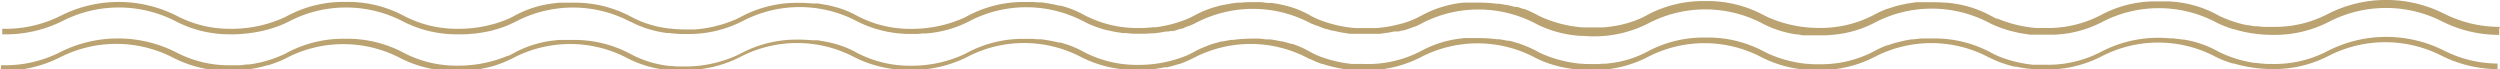
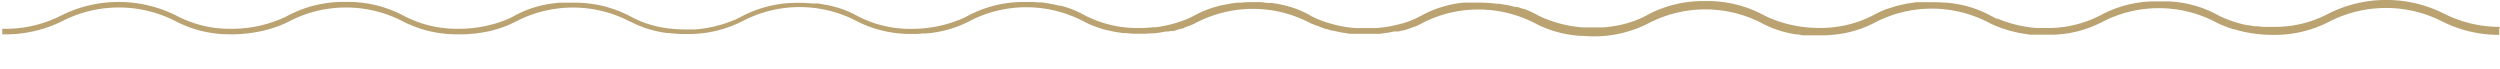
<svg xmlns="http://www.w3.org/2000/svg" id="Слой_1" data-name="Слой 1" viewBox="0 0 324.85 9.01">
  <defs>
    <style> .cls-1 { fill: #baa271; } </style>
  </defs>
  <title>Line 33</title>
  <g>
    <path class="cls-1" d="M2210.71,1175.18a16,16,0,0,1-7.26-1.72,16.72,16.72,0,0,0-15,0,14.9,14.9,0,0,1-7.24,1.72h-.32c-.32,0-.63,0-.94,0l-.73-.08-.39,0-.84-.14-.13,0a15.63,15.63,0,0,1-3.47-1.14l-.44-.23a14.32,14.32,0,0,0-5.5-1.66h0l-.68-.06-.53,0h-1.63a15,15,0,0,0-6.69,1.75,14.89,14.89,0,0,1-7.22,1.71h-.11c-.35,0-.7,0-1,0h-.12a16.55,16.55,0,0,1-5-1.21l-.08,0-.07,0c-.26-.12-.51-.25-.76-.39a14.46,14.46,0,0,0-5.75-1.69h-.09l-1-.06H2136l-.64,0-.49,0-.41.06-.71.11-.71.14-.34.08a14.32,14.32,0,0,0-1.55.47l-.05,0a11.69,11.69,0,0,0-1.7.77,14.89,14.89,0,0,1-7.21,1.71,16.39,16.39,0,0,1-6.71-1.45l-.51-.26a15.44,15.44,0,0,0-7.5-1.78h0a15.43,15.43,0,0,0-7.5,1.78,11.18,11.18,0,0,1-1.6.75h0a13.84,13.84,0,0,1-1.58.48l-.26.07-.72.14-.6.09q-.5.07-1,.11l-.54,0h-1.11l-.69,0-.37,0a16.35,16.35,0,0,1-5.27-1.32c-.22-.11-.45-.21-.66-.33s-.53-.27-.8-.4l-.25-.12-.59-.23h0l-.13,0-.47-.17-.3-.09-.16,0h0l-.13,0-.79-.2-.28-.06-.09,0-.89-.15h0l-.14,0h-.14a18.36,18.36,0,0,0-2.32-.15l-1,0-.42,0-.58,0a14.31,14.31,0,0,0-5.48,1.67l-.16.08q-.4.22-.83.41l-.38.16c-.25.1-.5.19-.76.27l-.4.13-.06,0c-.28.08-.57.15-.87.22l-.65.14-.81.13-.94.1-.52,0H2063l-.69,0-.34,0h0a16.56,16.56,0,0,1-4.74-1.11,10.8,10.8,0,0,1-1.13-.55,12.14,12.14,0,0,0-2.26-1l0,0h0a15.91,15.91,0,0,0-2.75-.61h0l-.16,0-.24,0c-.32,0-.63-.08-1-.1l-1,0c-.53,0-1.06,0-1.59.07h-.11l-.38,0-.41.06c-.45.06-.89.14-1.33.23l-.08,0h0l-.34.08-.23.06-.23.07-.3.08-.21.06-.52.18h0l-.17.06-.53.2-.31.15c-.27.13-.54.25-.79.39a11,11,0,0,1-1.2.57,16.54,16.54,0,0,1-3.87,1l-.37,0a16.33,16.33,0,0,1-2,.1,14.78,14.78,0,0,1-7-1.71,12.65,12.65,0,0,0-3-1.19l-.2,0c-.45-.11-.91-.21-1.38-.29l-.38-.06-.51-.08-.53,0-.52-.05-.93,0h-.1a15.43,15.43,0,0,0-7.5,1.78l-.5.26a16.52,16.52,0,0,1-6.84,1.45,14.82,14.82,0,0,1-7.09-1.7,12.23,12.23,0,0,0-2.6-1.08h0q-.63-.18-1.29-.32l-.54-.09-.63-.11-.21,0-.22,0-.3,0q-.68-.06-1.37-.08l-.36,0a15.43,15.43,0,0,0-7.5,1.78c-.24.14-.51.25-.76.38a16.52,16.52,0,0,1-5.37,1.3h-.08c-.37,0-.76,0-1.15,0a18,18,0,0,1-1.9-.12h-.08a16.42,16.42,0,0,1-1.7-.29l-.37-.1c-.38-.1-.75-.21-1.11-.34s-.52-.19-.77-.3-.46-.21-.69-.32l-.44-.23a15.44,15.44,0,0,0-7.5-1.78h-.32q-.53,0-1.06,0l-.4,0-.68.08a14,14,0,0,0-5.08,1.6c-.23.13-.48.26-.73.38a16.62,16.62,0,0,1-6.72,1.33,14.78,14.78,0,0,1-7-1.71,15.45,15.45,0,0,0-7.52-1.78h0a15.44,15.44,0,0,0-7.5,1.78l-.41.21a16.5,16.5,0,0,1-7.08,1.5,14.78,14.78,0,0,1-7-1.71,16.73,16.73,0,0,0-15,0,16.05,16.05,0,0,1-7.63,1.71h0l0,.72h.06a16.56,16.56,0,0,0,7.85-1.77,16.14,16.14,0,0,1,14.49,0,15.23,15.23,0,0,0,7.1,1.77h.1a16.65,16.65,0,0,0,1.78-.07l.66-.07.81-.12a15.87,15.87,0,0,0,1.75-.39l.21-.06c.27-.08.54-.16.8-.26a12.09,12.09,0,0,0,1.84-.8,16.05,16.05,0,0,1,14.44,0,15.26,15.26,0,0,0,7.15,1.77h.36c.56,0,1.11,0,1.67-.08h.16c.56-.06,1.11-.14,1.66-.25l.31-.06a15.06,15.06,0,0,0,1.45-.4l.39-.13a12.25,12.25,0,0,0,1.24-.52l.23-.1.43-.22a16,16,0,0,1,14.43,0c.17.1.36.16.53.25l.6.28c.28.12.56.23.85.34s.67.22,1,.31l.5.13c.5.12,1,.21,1.52.28l.27,0c.59.07,1.19.12,1.79.13h.47a15.44,15.44,0,0,0,7.5-1.78,16,16,0,0,1,14.43,0,15.24,15.24,0,0,0,7.11,1.77h.44c.38,0,.76,0,1.14-.06l.51,0h0a14.93,14.93,0,0,0,5.38-1.46l.44-.23a16,16,0,0,1,14.43,0l.29.14c.24.13.48.25.73.36l.46.19q.42.17.86.31l.44.14.55.14.09,0,.37.09.43.09c.39.07.77.13,1.17.18h.19c.35,0,.71.06,1.06.08h1.57l.87-.05h.29c.51-.05,1-.13,1.51-.23l.27,0h.07l.24-.06.24,0,.15,0c.29-.07.57-.16.84-.25l.26-.07.07,0c.14,0,.26-.12.4-.17l.52-.2.07,0,.23-.11.35-.15,0,0,.43-.22a16,16,0,0,1,14.42,0l.47.24.06,0c.16.08.34.15.51.22h0l.08,0c.37.16.76.31,1.16.44l.09,0,.34.1.33.1.08,0,.49.1.21.05.43.09h0l.68.11.44.07h.19l.26,0,.14,0h.33l.33,0H2064l.66,0h.18l.29,0h.07l.73-.1q.57-.08,1.12-.2l.2,0,.21,0,.15,0,.46-.13.17,0,.33-.1.18-.06.31-.12.05,0,.6-.23.07,0a11.08,11.08,0,0,0,1-.5,16,16,0,0,1,14.42,0l.48.25a15,15,0,0,0,5.54,1.46h.07c.44,0,.87.05,1.31.06h.15a15.43,15.43,0,0,0,7.5-1.78,16,16,0,0,1,14.43,0,13.72,13.72,0,0,0,4.56,1.52h.06c.28,0,.56.1.85.13l.58,0h.12c.35,0,.7,0,1.05,0h.94q.52,0,1-.06h.09a14.46,14.46,0,0,0,5.75-1.69,16,16,0,0,1,14.43,0l.47.24c.19.1.4.18.6.26l.35.15c.29.12.6.22.91.32l.48.15.84.21.64.14.72.11.53.08.35,0,.14,0h.33l.83,0h1.15l.52,0a14.74,14.74,0,0,0,6.21-1.72,16,16,0,0,1,14.43,0,11.52,11.52,0,0,0,1.63.73c.27.11.56.19.84.28l.08,0a15.74,15.74,0,0,0,2.19.51,16.79,16.79,0,0,0,2.74.23h.07a15.44,15.44,0,0,0,7.51-1.78,16.14,16.14,0,0,1,14.48,0,16.35,16.35,0,0,0,7.48,1.78h0l0-.72Z" transform="translate(-1885.88 -1171.69)" />
-     <path class="cls-1" d="M2203.45,1178.26a16.72,16.72,0,0,0-15,0A15,15,0,0,1,2181,1180c-.39,0-.78,0-1.15-.05h-.13l-.72-.09-.2,0a15.73,15.73,0,0,1-4.33-1.3l-.45-.23a13.55,13.55,0,0,0-4.38-1.5l-.17,0-.57-.08-.71-.08-.39,0a16,16,0,0,0-8.84,1.72,15,15,0,0,1-7.46,1.71h-.1c-.33,0-.66,0-1,0l-.35,0a16.28,16.28,0,0,1-4.46-1.09,10.82,10.82,0,0,1-1.1-.54,15.43,15.43,0,0,0-7.5-1.78c-.41,0-.82,0-1.22,0h-.07c-.37,0-.74.06-1.11.11l-.16,0-.15,0-.9.16-.81.19-.53.14c-.28.08-.56.18-.83.28l-.1,0a11.53,11.53,0,0,0-1.67.76,14.89,14.89,0,0,1-7.21,1.71H2122c-.38,0-.76,0-1.12-.05h-.17a16,16,0,0,1-5.15-1.37l-.53-.27a15.44,15.44,0,0,0-7.5-1.78h0a15.43,15.43,0,0,0-7.5,1.78,13.61,13.61,0,0,1-5,1.56l-.41.05-.31,0-.75.05h-1.06c-.38,0-.74,0-1.1-.05l-.2,0a16,16,0,0,1-5.11-1.35l-.56-.29a10.82,10.82,0,0,0-1.46-.67l-.34-.14h0l-.49-.18-.26-.07q-.5-.15-1-.28h0l-.23,0q-.53-.11-1.07-.19h0l-.13,0h-.14a18.36,18.36,0,0,0-2.32-.15l-.44,0h-.28l-.57,0-.26,0-.48,0-.43.07h-.06a14,14,0,0,0-5,1.59A15,15,0,0,1,2063,1180h-.13l-.92,0-.4,0a16.32,16.32,0,0,1-4.22-1,11,11,0,0,1-1.3-.62,12.14,12.14,0,0,0-2.26-1l-.08,0-.06,0c-.4-.12-.8-.24-1.22-.33h0l-.11,0c-.44-.09-.88-.18-1.34-.24h0l-.41,0h0c-.32,0-.63-.08-1-.1l-1,0a18.36,18.36,0,0,0-2.4.16l-.16,0-.1,0h0c-.38.06-.75.12-1.11.2l-.17,0-.43.12-.58.16-.28.08-.43.16h0l-.32.13a10.85,10.85,0,0,0-1.48.68,10.87,10.87,0,0,1-1.12.55,16.52,16.52,0,0,1-6.19,1.17,14.84,14.84,0,0,1-7.12-1.71,12.65,12.65,0,0,0-3-1.19l-.2,0c-.45-.11-.91-.21-1.38-.29l-.38-.06-.51-.08-.54,0-.52-.05-.93,0h-.1a15.43,15.43,0,0,0-7.5,1.78l-.51.26a16.35,16.35,0,0,1-6.82,1.45,14.82,14.82,0,0,1-7.1-1.71,12.24,12.24,0,0,0-2.6-1.08h0q-.63-.18-1.28-.32l-.54-.09-.63-.11-.21,0-.22,0-.3,0q-.68-.06-1.37-.08l-.36,0a15.44,15.44,0,0,0-7.5,1.78l-.47.24a16.35,16.35,0,0,1-6.86,1.47h-.24l-.68,0-.76-.06h-.15a13.79,13.79,0,0,1-5.27-1.61,15.44,15.44,0,0,0-7.5-1.78h-.32q-.53,0-1.06,0l-.4,0-.68.08a14,14,0,0,0-5.08,1.6c-.24.14-.49.26-.74.38l-.1,0h0a16.57,16.57,0,0,1-6.47,1.28,14.84,14.84,0,0,1-7.12-1.71,15.45,15.45,0,0,0-7.52-1.78h0a15.44,15.44,0,0,0-7.5,1.78l-.42.22a15.94,15.94,0,0,1-4.6,1.34l-.17,0c-.32,0-.64.08-1,.1l-.53,0-.69,0a14.84,14.84,0,0,1-7.12-1.71,16.73,16.73,0,0,0-15,0,15.91,15.91,0,0,1-7.44,1.71H1886l0,.72h.06a16.52,16.52,0,0,0,7.68-1.78,16.14,16.14,0,0,1,14.49,0,15.32,15.32,0,0,0,7.26,1.77h.1a16.62,16.62,0,0,0,1.7-.08l.72-.08.72-.11a15.75,15.75,0,0,0,1.86-.43l.09,0c.27-.08.53-.16.79-.26a12.09,12.09,0,0,0,1.8-.78,16.05,16.05,0,0,1,14.44,0,15.34,15.34,0,0,0,7.31,1.77h.19c.58,0,1.15,0,1.72-.09l.2,0c.54-.06,1.07-.14,1.59-.25l.34-.07c.48-.11,1-.24,1.41-.39l.4-.14a12.23,12.23,0,0,0,1.22-.52l.23-.1.43-.22a16,16,0,0,1,14.43,0,14.25,14.25,0,0,0,5.45,1.65l.45,0,.48,0,.79,0h.39a15.44,15.44,0,0,0,7.5-1.78,16,16,0,0,1,14.43,0,15.33,15.33,0,0,0,7.28,1.77h.28a15.79,15.79,0,0,0,7.07-1.55l.43-.22a16,16,0,0,1,14.43,0,15.35,15.35,0,0,0,7.32,1.77h.27c.55,0,1.09,0,1.63-.08h.21c.54-.06,1.07-.14,1.59-.25l.15,0,.09,0,.09,0c.48-.11,1-.24,1.41-.39l.19-.05.08,0,.14-.06a12.28,12.28,0,0,0,1.22-.52l.19-.08,0,0,.43-.22a16,16,0,0,1,14.42,0l.47.24.05,0,.19.08q.54.26,1.13.48l.13.05.07,0,.27.08.71.21.38.1a17,17,0,0,0,2.4.4h.17q.6.05,1.2.06h.4a15.44,15.44,0,0,0,7.5-1.78,16,16,0,0,1,14.42,0l.48.25a13.12,13.12,0,0,0,2.49.92l.39.11.85.18.74.12.73.09q.65.07,1.31.09h.57a15.44,15.44,0,0,0,7.5-1.78,16,16,0,0,1,14.43,0,15.33,15.33,0,0,0,7.29,1.77h.26a15.44,15.44,0,0,0,7.5-1.78,16,16,0,0,1,14.43,0l.47.24.24.1a12.24,12.24,0,0,0,1.13.48l.41.14c.44.14.88.28,1.34.38l.22,0q.75.16,1.52.26h.1c.58.07,1.16.1,1.74.11h.38a15.44,15.44,0,0,0,7.5-1.78,16,16,0,0,1,14.43,0,12.11,12.11,0,0,0,1.77.77l.69.23.16,0a15.54,15.54,0,0,0,1.71.41l.71.12.63.08a16.62,16.62,0,0,0,1.68.11h.07a15.5,15.5,0,0,0,7.63-1.77,16.14,16.14,0,0,1,14.48,0,16.41,16.41,0,0,0,7.35,1.78h0l0-.72h0A15.67,15.67,0,0,1,2203.45,1178.26Z" transform="translate(-1885.88 -1171.69)" />
  </g>
</svg>